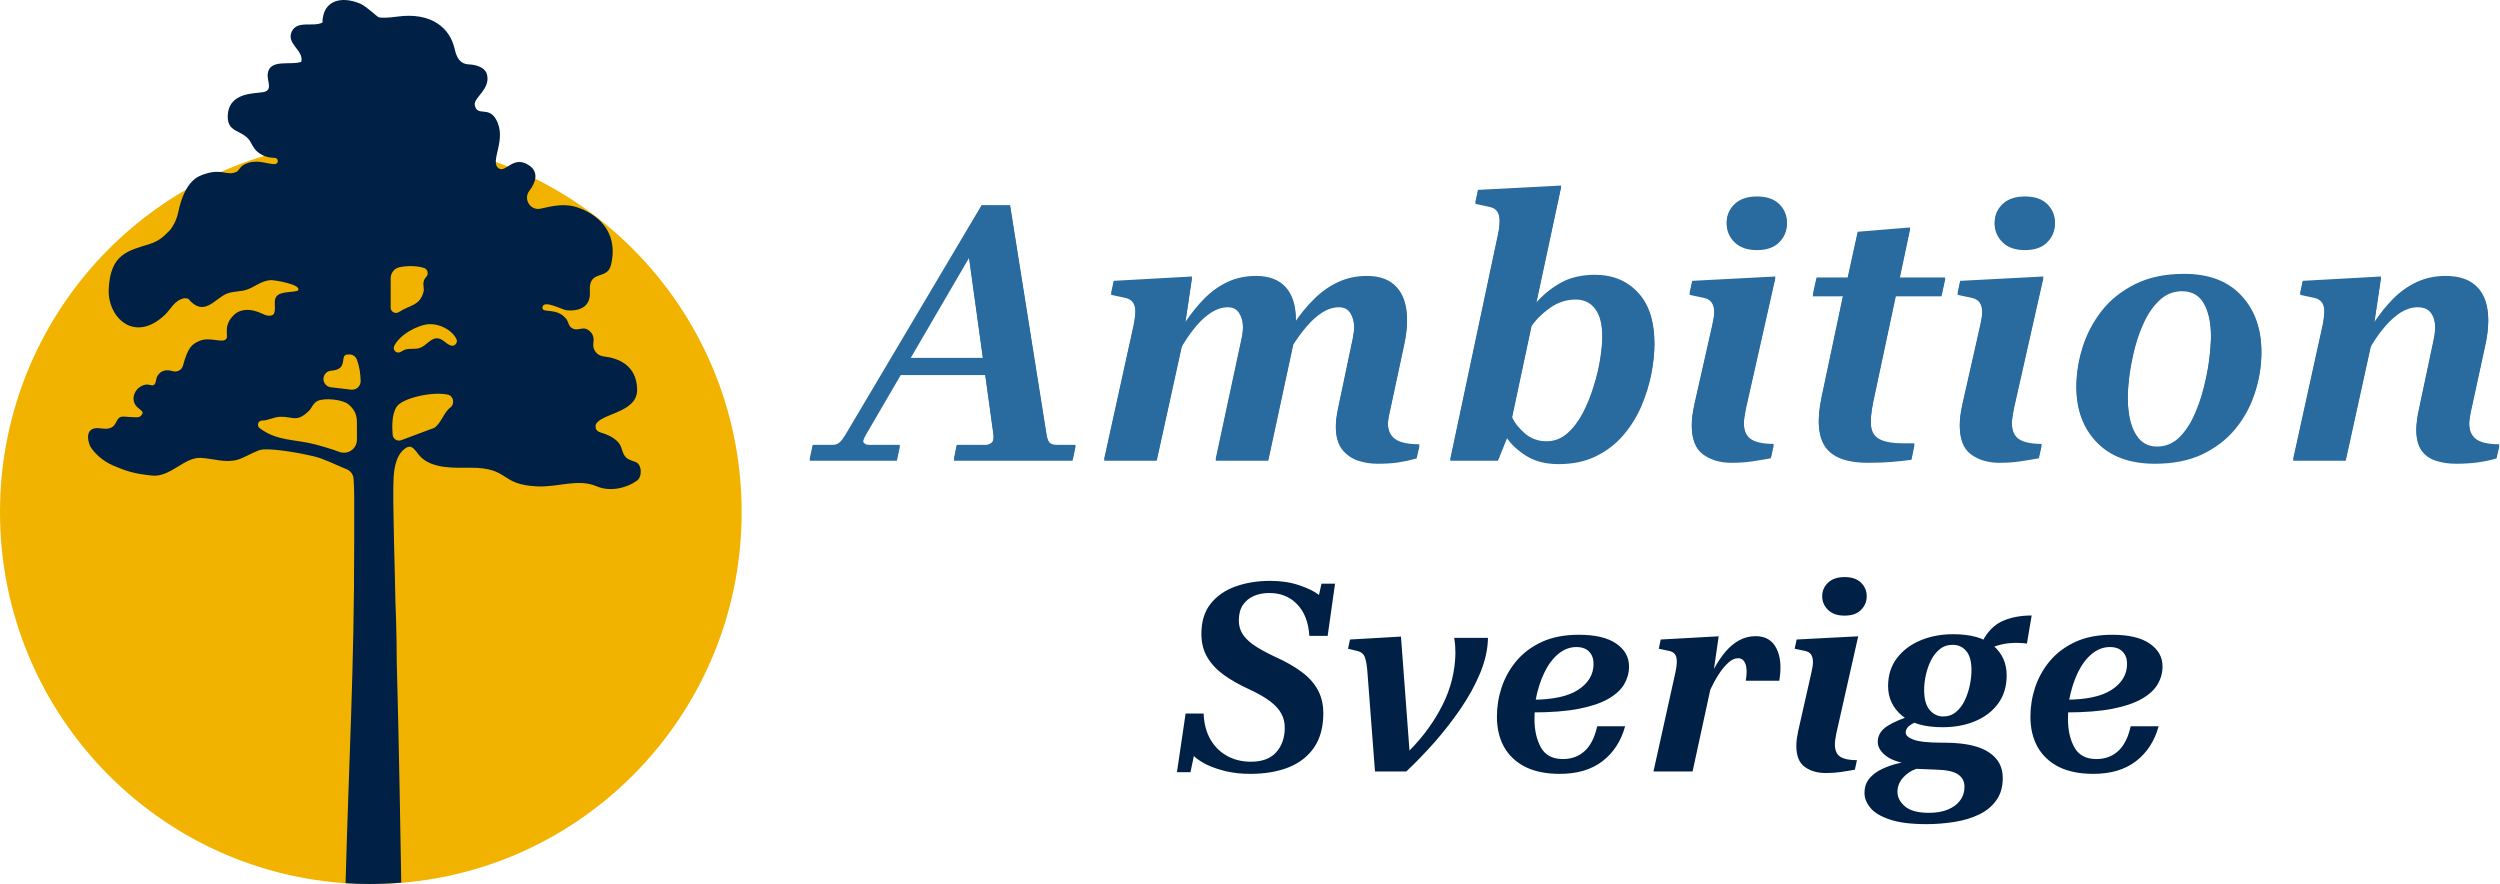
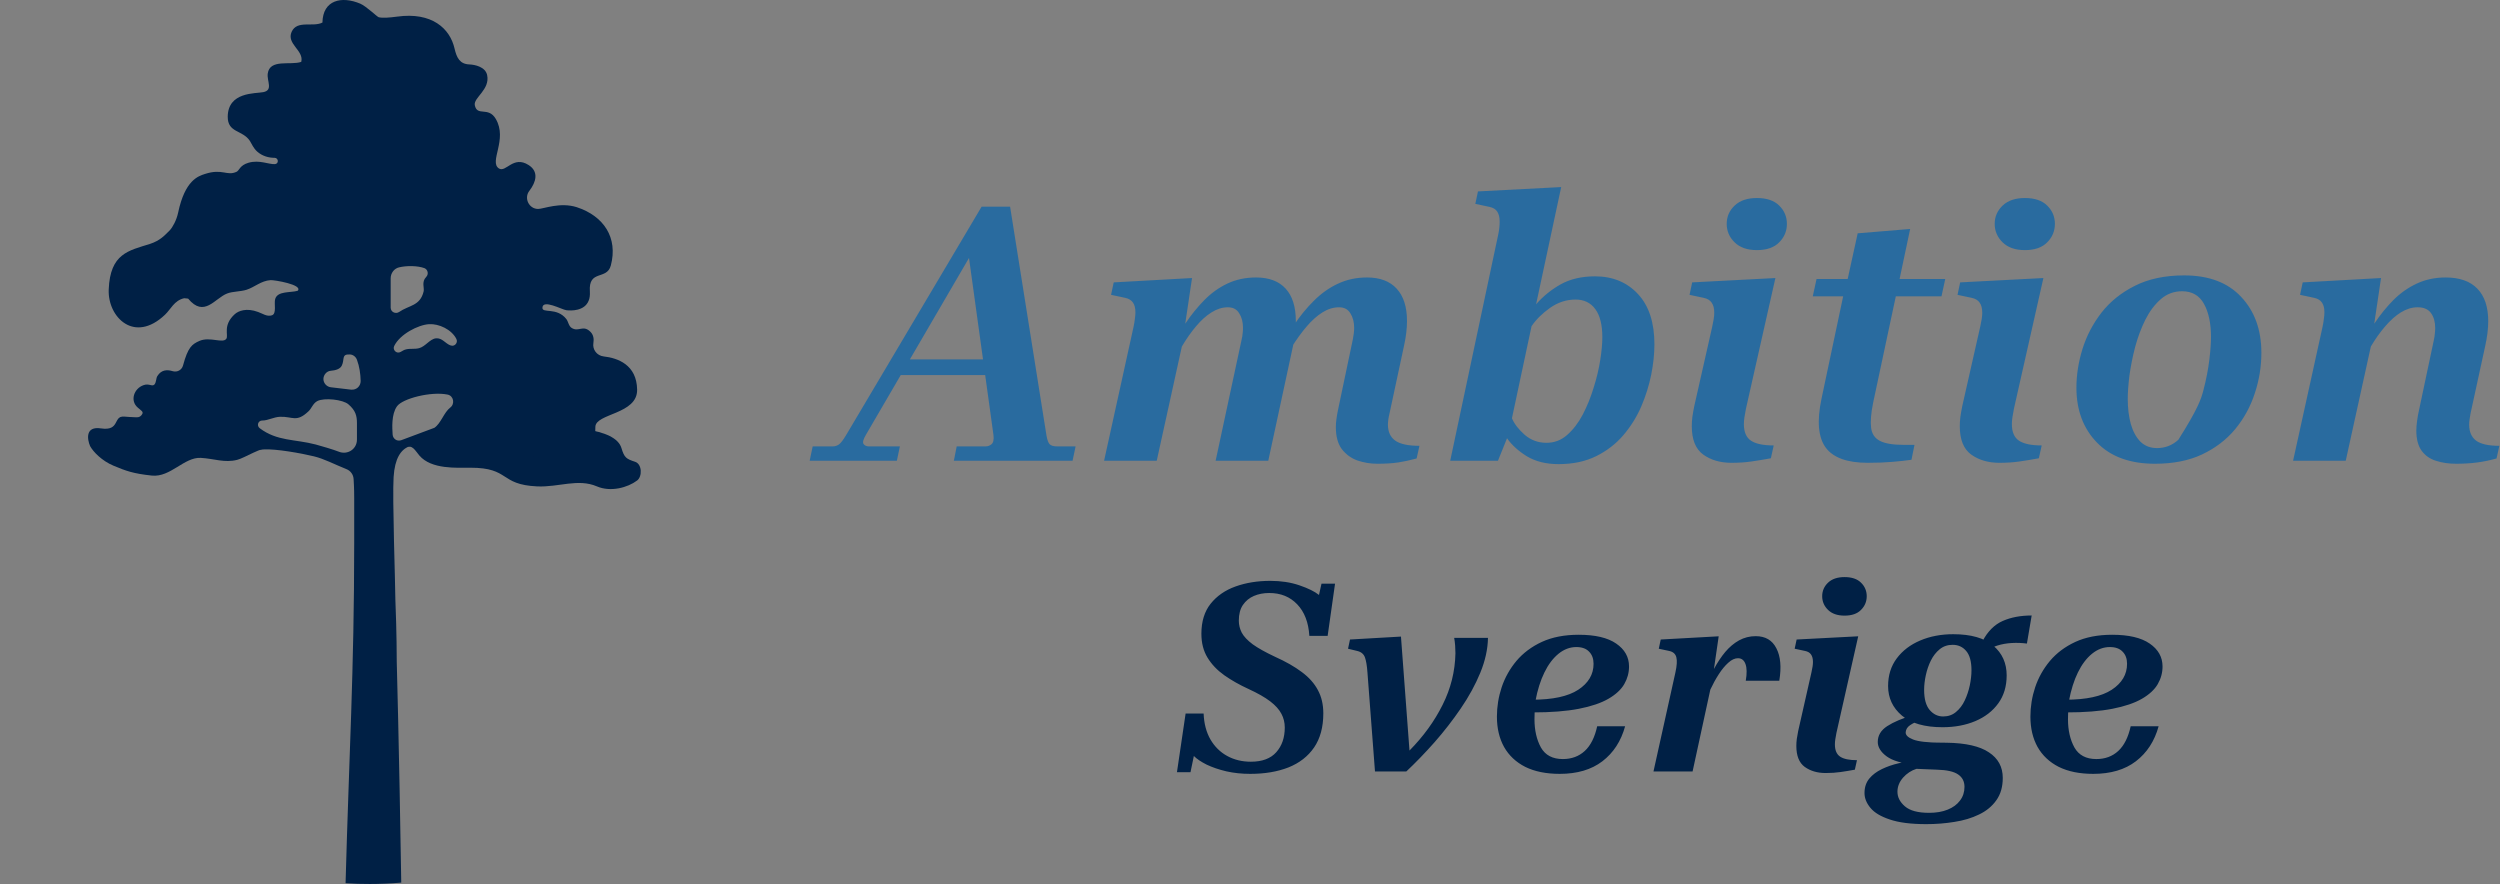
<svg xmlns="http://www.w3.org/2000/svg" width="1617" height="572" viewBox="0 0 1617 572" fill="none">
  <rect x="0" y="0" width="1617" height="572" fill="#808080" stroke="none" />
  <g clip-path="url(#clip0_1775_4849)">
-     <rect width="1617" height="572" fill="white" />
-     <path d="M523.694 298L525.647 288.723H538.709C540.174 288.723 541.517 288.275 542.737 287.38C543.958 286.403 545.423 284.491 547.132 281.643L634.9 133.693H653.333L676.893 281.887C677.381 284.654 678.073 286.485 678.968 287.38C679.944 288.275 681.491 288.723 683.606 288.723H695.691L693.738 298H616.956L618.787 288.723H637.586C638.888 288.723 640.109 288.275 641.248 287.38C642.469 286.403 642.916 284.45 642.591 281.521L626.233 163.112L630.994 159.572L560.193 281.032C558.322 284.125 557.793 286.2 558.606 287.258C559.42 288.234 560.519 288.723 561.902 288.723H582.044L580.091 298H523.694ZM578.016 242.58L579.358 232.448H664.441L663.099 242.58H578.016ZM714.124 298L733.167 211.452C733.574 209.58 733.859 207.871 734.021 206.325C734.266 204.698 734.388 203.273 734.388 202.053C734.388 199.286 733.859 197.17 732.801 195.705C731.743 194.159 730.075 193.142 727.796 192.653L718.641 190.7L720.35 182.644L771.009 179.836L766.614 209.377C770.358 203.762 774.467 198.675 778.943 194.118C783.419 189.561 788.424 185.98 793.958 183.376C799.492 180.772 805.636 179.47 812.391 179.47C820.773 179.47 827.161 181.87 831.556 186.672C835.95 191.473 838.147 198.472 838.147 207.668C838.147 210.028 837.985 212.591 837.659 215.358C837.415 218.044 836.967 220.852 836.316 223.781L820.325 298H786.268L803.113 219.509C803.439 218.207 803.642 216.945 803.724 215.725C803.886 214.504 803.968 213.283 803.968 212.062C803.968 208.319 803.154 205.186 801.526 202.663C799.98 200.059 797.539 198.757 794.202 198.757C790.621 198.757 787.081 199.855 783.582 202.053C780.083 204.25 776.746 207.261 773.572 211.086C770.398 214.829 767.347 219.183 764.417 224.147L748.182 298H714.124ZM890.882 299.953C886.487 299.953 882.215 299.261 878.064 297.878C873.995 296.413 870.618 293.972 867.933 290.554C865.328 287.054 864.026 282.294 864.026 276.271C864.026 274.644 864.148 272.935 864.393 271.145C864.637 269.273 864.962 267.36 865.369 265.407L875.013 219.509C875.257 218.207 875.46 216.945 875.623 215.725C875.786 214.504 875.867 213.283 875.867 212.062C875.867 208.319 875.053 205.186 873.426 202.663C871.88 200.059 869.438 198.757 866.102 198.757C862.439 198.757 858.859 199.855 855.359 202.053C851.86 204.25 848.442 207.302 845.105 211.208C841.85 215.033 838.636 219.468 835.462 224.514L836.805 210.476C840.792 204.453 845.146 199.123 849.866 194.484C854.586 189.764 859.754 186.102 865.369 183.498C871.066 180.812 877.332 179.47 884.168 179.47C892.55 179.47 898.938 181.87 903.333 186.672C907.809 191.473 910.047 198.472 910.047 207.668C910.047 210.028 909.884 212.591 909.559 215.358C909.233 218.044 908.745 220.852 908.094 223.781L898.694 267.604C898.369 268.907 898.125 270.168 897.962 271.389C897.799 272.528 897.718 273.627 897.718 274.685C897.718 279.242 899.264 282.66 902.356 284.938C905.53 287.217 910.779 288.356 918.104 288.356L916.272 296.535C912.122 297.674 908.175 298.529 904.432 299.099C900.688 299.668 896.172 299.953 890.882 299.953ZM1008.07 300.197C1000.09 300.197 993.299 298.529 987.684 295.192C982.15 291.774 977.837 287.868 974.744 283.474L968.885 298H938.001L968.885 152.492C969.292 150.702 969.576 149.034 969.739 147.487C969.902 145.941 969.983 144.558 969.983 143.337C969.983 140.57 969.454 138.413 968.396 136.867C967.42 135.321 965.752 134.304 963.392 133.815L954.236 131.862L955.945 123.806L1009.78 120.998L993.543 196.804C998.1 191.595 1003.43 187.282 1009.53 183.864C1015.72 180.446 1023.08 178.737 1031.63 178.737C1043.1 178.737 1052.38 182.562 1059.46 190.212C1066.54 197.78 1070.08 208.645 1070.08 222.805C1070.08 228.827 1069.39 235.337 1068.01 242.336C1066.62 249.253 1064.47 256.13 1061.54 262.966C1058.61 269.72 1054.74 275.905 1049.94 281.521C1045.14 287.136 1039.28 291.652 1032.36 295.07C1025.44 298.488 1017.35 300.197 1008.07 300.197ZM1000.26 286.403C1005.3 286.403 1009.74 284.735 1013.56 281.398C1017.47 277.98 1020.85 273.586 1023.69 268.215C1026.54 262.762 1028.9 256.944 1030.77 250.759C1032.73 244.574 1034.15 238.592 1035.05 232.814C1035.94 227.036 1036.39 222.154 1036.39 218.166C1036.39 210.109 1034.88 204.047 1031.87 199.978C1028.86 195.827 1024.59 193.752 1019.06 193.752C1013.2 193.752 1007.7 195.542 1002.58 199.123C997.531 202.704 993.543 206.651 990.613 210.964L977.918 270.534C979.464 274.196 982.231 277.777 986.219 281.276C990.206 284.694 994.886 286.403 1000.26 286.403ZM1119.89 299.343C1112.64 299.343 1106.54 297.552 1101.58 293.972C1096.69 290.391 1094.25 284.287 1094.25 275.661C1094.25 273.789 1094.37 271.796 1094.62 269.68C1094.94 267.482 1095.35 265.163 1095.84 262.722L1107.43 211.452C1107.84 209.662 1108.17 207.993 1108.41 206.447C1108.66 204.901 1108.78 203.518 1108.78 202.297C1108.78 199.449 1108.21 197.251 1107.07 195.705C1106.01 194.159 1104.3 193.142 1101.94 192.653L1092.79 190.7L1094.5 182.644L1148.33 179.836L1129.29 264.309C1128.88 266.262 1128.55 268.093 1128.31 269.802C1128.06 271.429 1127.94 272.935 1127.94 274.318C1127.94 279.445 1129.49 283.026 1132.58 285.061C1135.67 287.095 1140.56 288.112 1147.23 288.112L1145.4 296.413C1141 297.227 1136.81 297.919 1132.83 298.488C1128.92 299.058 1124.61 299.343 1119.89 299.343ZM1136.37 161.77C1130.18 161.77 1125.38 160.101 1121.96 156.765C1118.54 153.428 1116.83 149.44 1116.83 144.802C1116.83 140.163 1118.54 136.216 1121.96 132.961C1125.38 129.706 1130.18 128.078 1136.37 128.078C1142.71 128.078 1147.51 129.706 1150.77 132.961C1154.11 136.216 1155.77 140.163 1155.77 144.802C1155.77 149.44 1154.11 153.428 1150.77 156.765C1147.51 160.101 1142.71 161.77 1136.37 161.77ZM1208.02 299.343C1194.84 299.343 1185.8 296.088 1180.92 289.577C1176.04 282.985 1175.1 272.487 1178.11 258.083L1192.15 191.677H1172.5L1174.94 180.446H1195.08L1201.55 150.905L1235.49 148.098L1228.65 180.446H1258.19L1255.75 191.677H1226.21L1211.56 260.402C1210.18 267.157 1209.73 272.569 1210.22 276.638C1210.71 280.625 1212.62 283.474 1215.96 285.183C1219.29 286.892 1224.5 287.746 1231.58 287.746H1238.29L1236.34 297.39C1232.84 297.878 1228.73 298.326 1224.01 298.732C1219.37 299.139 1214.04 299.343 1208.02 299.343ZM1293.23 299.343C1285.98 299.343 1279.88 297.552 1274.92 293.972C1270.03 290.391 1267.59 284.287 1267.59 275.661C1267.59 273.789 1267.71 271.796 1267.96 269.68C1268.28 267.482 1268.69 265.163 1269.18 262.722L1280.77 211.452C1281.18 209.662 1281.51 207.993 1281.75 206.447C1282 204.901 1282.12 203.518 1282.12 202.297C1282.12 199.449 1281.55 197.251 1280.41 195.705C1279.35 194.159 1277.64 193.142 1275.28 192.653L1266.13 190.7L1267.83 182.644L1321.67 179.836L1302.62 264.309C1302.22 266.262 1301.89 268.093 1301.65 269.802C1301.4 271.429 1301.28 272.935 1301.28 274.318C1301.28 279.445 1302.83 283.026 1305.92 285.061C1309.01 287.095 1313.9 288.112 1320.57 288.112L1318.74 296.413C1314.34 297.227 1310.15 297.919 1306.17 298.488C1302.26 299.058 1297.95 299.343 1293.23 299.343ZM1309.71 161.77C1303.52 161.77 1298.72 160.101 1295.3 156.765C1291.88 153.428 1290.17 149.44 1290.17 144.802C1290.17 140.163 1291.88 136.216 1295.3 132.961C1298.72 129.706 1303.52 128.078 1309.71 128.078C1316.05 128.078 1320.85 129.706 1324.11 132.961C1327.45 136.216 1329.11 140.163 1329.11 144.802C1329.11 149.44 1327.45 153.428 1324.11 156.765C1320.85 160.101 1316.05 161.77 1309.71 161.77ZM1393.81 299.953C1377.7 299.953 1365.21 295.396 1356.34 286.281C1347.47 277.167 1343.03 265.326 1343.03 250.759C1343.03 242.539 1344.33 234.198 1346.94 225.734C1349.62 217.189 1353.73 209.336 1359.27 202.175C1364.88 195.013 1372.08 189.235 1380.87 184.841C1389.74 180.365 1400.36 178.127 1412.73 178.127C1428.68 178.127 1440.97 182.766 1449.6 192.043C1458.31 201.32 1462.66 213.365 1462.66 228.176C1462.66 237.128 1461.24 245.876 1458.39 254.421C1455.62 262.966 1451.39 270.697 1445.69 277.614C1439.99 284.45 1432.83 289.903 1424.21 293.972C1415.66 297.959 1405.53 299.953 1393.81 299.953ZM1395.15 289.821C1400.44 289.821 1405.04 288.031 1408.95 284.45C1412.85 280.788 1416.15 276.068 1418.84 270.29C1421.52 264.512 1423.68 258.368 1425.31 251.857C1427.01 245.266 1428.24 238.959 1428.97 232.937C1429.7 226.914 1430.07 221.91 1430.07 217.922C1430.07 209.133 1428.56 202.012 1425.55 196.56C1422.54 191.107 1417.82 188.381 1411.39 188.381C1406.1 188.381 1401.5 190.09 1397.6 193.508C1393.69 196.926 1390.35 201.361 1387.59 206.813C1384.9 212.266 1382.7 218.166 1380.99 224.514C1379.37 230.78 1378.15 236.883 1377.33 242.824C1376.6 248.765 1376.23 253.811 1376.23 257.961C1376.23 263.983 1376.88 269.395 1378.19 274.196C1379.57 278.998 1381.65 282.823 1384.41 285.671C1387.26 288.438 1390.84 289.821 1395.15 289.821ZM1588.64 299.953C1583.75 299.953 1579.36 299.302 1575.45 298C1571.63 296.779 1568.58 294.623 1566.3 291.53C1564.02 288.356 1562.88 284.003 1562.88 278.469C1562.88 276.678 1563.04 274.603 1563.37 272.243C1563.69 269.802 1564.1 267.523 1564.59 265.407L1574.23 219.875C1574.56 218.41 1574.76 217.067 1574.84 215.847C1575 214.545 1575.09 213.324 1575.09 212.185C1575.09 208.278 1574.19 205.064 1572.4 202.541C1570.61 200.018 1567.72 198.757 1563.73 198.757C1560.07 198.757 1556.45 199.855 1552.87 202.053C1549.37 204.25 1545.99 207.261 1542.74 211.086C1539.48 214.829 1536.39 219.183 1533.46 224.147L1517.22 298H1483.17L1502.21 211.452C1502.62 209.58 1502.9 207.871 1503.06 206.325C1503.31 204.698 1503.43 203.273 1503.43 202.053C1503.43 199.286 1502.9 197.17 1501.84 195.705C1500.79 194.159 1499.12 193.142 1496.84 192.653L1487.68 190.7L1489.39 182.644L1540.05 179.836L1535.66 209.377C1539.4 203.762 1543.51 198.675 1547.99 194.118C1552.54 189.561 1557.63 185.98 1563.25 183.376C1568.86 180.772 1575.05 179.47 1581.8 179.47C1590.83 179.47 1597.67 181.87 1602.31 186.672C1607.03 191.473 1609.39 198.513 1609.39 207.79C1609.39 210.069 1609.22 212.591 1608.9 215.358C1608.57 218.044 1608.09 220.852 1607.43 223.781L1597.91 267.604C1597.67 268.907 1597.47 270.168 1597.3 271.389C1597.14 272.528 1597.06 273.627 1597.06 274.685C1597.06 279.242 1598.52 282.66 1601.45 284.938C1604.46 287.217 1609.51 288.356 1616.59 288.356L1614.76 296.535C1610.77 297.674 1606.66 298.529 1602.43 299.099C1598.2 299.668 1593.6 299.953 1588.64 299.953Z" fill="#296B9F" />
-     <path d="M523.694 297L525.647 287.723H538.709C540.174 287.723 541.517 287.275 542.737 286.38C543.958 285.403 545.423 283.491 547.132 280.643L634.9 132.693H653.333L676.893 280.887C677.381 283.654 678.073 285.485 678.968 286.38C679.944 287.275 681.491 287.723 683.606 287.723H695.691L693.738 297H616.956L618.787 287.723H637.586C638.888 287.723 640.109 287.275 641.248 286.38C642.469 285.403 642.916 283.45 642.591 280.521L626.233 162.112L630.994 158.572L560.193 280.032C558.322 283.125 557.793 285.2 558.606 286.258C559.42 287.234 560.519 287.723 561.902 287.723H582.044L580.091 297H523.694ZM578.016 241.58L579.358 231.448H664.441L663.099 241.58H578.016ZM714.124 297L733.167 210.452C733.574 208.58 733.859 206.871 734.021 205.325C734.266 203.698 734.388 202.273 734.388 201.053C734.388 198.286 733.859 196.17 732.801 194.705C731.743 193.159 730.075 192.142 727.796 191.653L718.641 189.7L720.35 181.644L771.009 178.836L766.614 208.377C770.358 202.762 774.467 197.675 778.943 193.118C783.419 188.561 788.424 184.98 793.958 182.376C799.492 179.772 805.636 178.47 812.391 178.47C820.773 178.47 827.161 180.87 831.556 185.672C835.95 190.473 838.147 197.472 838.147 206.668C838.147 209.028 837.985 211.591 837.659 214.358C837.415 217.044 836.967 219.852 836.316 222.781L820.325 297H786.268L803.113 218.509C803.439 217.207 803.642 215.945 803.724 214.725C803.886 213.504 803.968 212.283 803.968 211.062C803.968 207.319 803.154 204.186 801.526 201.663C799.98 199.059 797.539 197.757 794.202 197.757C790.621 197.757 787.081 198.855 783.582 201.053C780.083 203.25 776.746 206.261 773.572 210.086C770.398 213.829 767.347 218.183 764.417 223.147L748.182 297H714.124ZM890.882 298.953C886.487 298.953 882.215 298.261 878.064 296.878C873.995 295.413 870.618 292.972 867.933 289.554C865.328 286.054 864.026 281.294 864.026 275.271C864.026 273.644 864.148 271.935 864.393 270.145C864.637 268.273 864.962 266.36 865.369 264.407L875.013 218.509C875.257 217.207 875.46 215.945 875.623 214.725C875.786 213.504 875.867 212.283 875.867 211.062C875.867 207.319 875.053 204.186 873.426 201.663C871.88 199.059 869.438 197.757 866.102 197.757C862.439 197.757 858.859 198.855 855.359 201.053C851.86 203.25 848.442 206.302 845.105 210.208C841.85 214.033 838.636 218.468 835.462 223.514L836.805 209.476C840.792 203.453 845.146 198.123 849.866 193.484C854.586 188.764 859.754 185.102 865.369 182.498C871.066 179.812 877.332 178.47 884.168 178.47C892.55 178.47 898.938 180.87 903.333 185.672C907.809 190.473 910.047 197.472 910.047 206.668C910.047 209.028 909.884 211.591 909.559 214.358C909.233 217.044 908.745 219.852 908.094 222.781L898.694 266.604C898.369 267.907 898.125 269.168 897.962 270.389C897.799 271.528 897.718 272.627 897.718 273.685C897.718 278.242 899.264 281.66 902.356 283.938C905.53 286.217 910.779 287.356 918.104 287.356L916.272 295.535C912.122 296.674 908.175 297.529 904.432 298.099C900.688 298.668 896.172 298.953 890.882 298.953ZM1008.07 299.197C1000.09 299.197 993.299 297.529 987.684 294.192C982.15 290.774 977.837 286.868 974.744 282.474L968.885 297H938.001L968.885 151.492C969.292 149.702 969.576 148.034 969.739 146.487C969.902 144.941 969.983 143.558 969.983 142.337C969.983 139.57 969.454 137.413 968.396 135.867C967.42 134.321 965.752 133.304 963.392 132.815L954.236 130.862L955.945 122.806L1009.78 119.998L993.543 195.804C998.1 190.595 1003.43 186.282 1009.53 182.864C1015.72 179.446 1023.08 177.737 1031.63 177.737C1043.1 177.737 1052.38 181.562 1059.46 189.212C1066.54 196.78 1070.08 207.645 1070.08 221.805C1070.08 227.827 1069.39 234.337 1068.01 241.336C1066.62 248.253 1064.47 255.13 1061.54 261.966C1058.61 268.72 1054.74 274.905 1049.94 280.521C1045.14 286.136 1039.28 290.652 1032.36 294.07C1025.44 297.488 1017.35 299.197 1008.07 299.197ZM1000.26 285.403C1005.3 285.403 1009.74 283.735 1013.56 280.398C1017.47 276.98 1020.85 272.586 1023.69 267.215C1026.54 261.762 1028.9 255.944 1030.77 249.759C1032.73 243.574 1034.15 237.592 1035.05 231.814C1035.94 226.036 1036.39 221.154 1036.39 217.166C1036.39 209.109 1034.88 203.047 1031.87 198.978C1028.86 194.827 1024.59 192.752 1019.06 192.752C1013.2 192.752 1007.7 194.542 1002.58 198.123C997.531 201.704 993.543 205.651 990.613 209.964L977.918 269.534C979.464 273.196 982.231 276.777 986.219 280.276C990.206 283.694 994.886 285.403 1000.26 285.403ZM1119.89 298.343C1112.64 298.343 1106.54 296.552 1101.58 292.972C1096.69 289.391 1094.25 283.287 1094.25 274.661C1094.25 272.789 1094.37 270.796 1094.62 268.68C1094.94 266.482 1095.35 264.163 1095.84 261.722L1107.43 210.452C1107.84 208.662 1108.17 206.993 1108.41 205.447C1108.66 203.901 1108.78 202.518 1108.78 201.297C1108.78 198.449 1108.21 196.251 1107.07 194.705C1106.01 193.159 1104.3 192.142 1101.94 191.653L1092.79 189.7L1094.5 181.644L1148.33 178.836L1129.29 263.309C1128.88 265.262 1128.55 267.093 1128.31 268.802C1128.06 270.429 1127.94 271.935 1127.94 273.318C1127.94 278.445 1129.49 282.026 1132.58 284.061C1135.67 286.095 1140.56 287.112 1147.23 287.112L1145.4 295.413C1141 296.227 1136.81 296.919 1132.83 297.488C1128.92 298.058 1124.61 298.343 1119.89 298.343ZM1136.37 160.77C1130.18 160.77 1125.38 159.101 1121.96 155.765C1118.54 152.428 1116.83 148.44 1116.83 143.802C1116.83 139.163 1118.54 135.216 1121.96 131.961C1125.38 128.706 1130.18 127.078 1136.37 127.078C1142.71 127.078 1147.51 128.706 1150.77 131.961C1154.11 135.216 1155.77 139.163 1155.77 143.802C1155.77 148.44 1154.11 152.428 1150.77 155.765C1147.51 159.101 1142.71 160.77 1136.37 160.77ZM1208.02 298.343C1194.84 298.343 1185.8 295.088 1180.92 288.577C1176.04 281.985 1175.1 271.487 1178.11 257.083L1192.15 190.677H1172.5L1174.94 179.446H1195.08L1201.55 149.905L1235.49 147.098L1228.65 179.446H1258.19L1255.75 190.677H1226.21L1211.56 259.402C1210.18 266.157 1209.73 271.569 1210.22 275.638C1210.71 279.625 1212.62 282.474 1215.96 284.183C1219.29 285.892 1224.5 286.746 1231.58 286.746H1238.29L1236.34 296.39C1232.84 296.878 1228.73 297.326 1224.01 297.732C1219.37 298.139 1214.04 298.343 1208.02 298.343ZM1293.23 298.343C1285.98 298.343 1279.88 296.552 1274.92 292.972C1270.03 289.391 1267.59 283.287 1267.59 274.661C1267.59 272.789 1267.71 270.796 1267.96 268.68C1268.28 266.482 1268.69 264.163 1269.18 261.722L1280.77 210.452C1281.18 208.662 1281.51 206.993 1281.75 205.447C1282 203.901 1282.12 202.518 1282.12 201.297C1282.12 198.449 1281.55 196.251 1280.41 194.705C1279.35 193.159 1277.64 192.142 1275.28 191.653L1266.13 189.7L1267.83 181.644L1321.67 178.836L1302.62 263.309C1302.22 265.262 1301.89 267.093 1301.65 268.802C1301.4 270.429 1301.28 271.935 1301.28 273.318C1301.28 278.445 1302.83 282.026 1305.92 284.061C1309.01 286.095 1313.9 287.112 1320.57 287.112L1318.74 295.413C1314.34 296.227 1310.15 296.919 1306.17 297.488C1302.26 298.058 1297.95 298.343 1293.23 298.343ZM1309.71 160.77C1303.52 160.77 1298.72 159.101 1295.3 155.765C1291.88 152.428 1290.17 148.44 1290.17 143.802C1290.17 139.163 1291.88 135.216 1295.3 131.961C1298.72 128.706 1303.52 127.078 1309.71 127.078C1316.05 127.078 1320.85 128.706 1324.11 131.961C1327.45 135.216 1329.11 139.163 1329.11 143.802C1329.11 148.44 1327.45 152.428 1324.11 155.765C1320.85 159.101 1316.05 160.77 1309.71 160.77ZM1393.81 298.953C1377.7 298.953 1365.21 294.396 1356.34 285.281C1347.47 276.167 1343.03 264.326 1343.03 249.759C1343.03 241.539 1344.33 233.198 1346.94 224.734C1349.62 216.189 1353.73 208.336 1359.27 201.175C1364.88 194.013 1372.08 188.235 1380.87 183.841C1389.74 179.365 1400.36 177.127 1412.73 177.127C1428.68 177.127 1440.97 181.766 1449.6 191.043C1458.31 200.32 1462.66 212.365 1462.66 227.176C1462.66 236.128 1461.24 244.876 1458.39 253.421C1455.62 261.966 1451.39 269.697 1445.69 276.614C1439.99 283.45 1432.83 288.903 1424.21 292.972C1415.66 296.959 1405.53 298.953 1393.81 298.953ZM1395.15 288.821C1400.44 288.821 1405.04 287.031 1408.95 283.45C1412.85 279.788 1416.15 275.068 1418.84 269.29C1421.52 263.512 1423.68 257.368 1425.31 250.857C1427.01 244.266 1428.24 237.959 1428.97 231.937C1429.7 225.914 1430.07 220.91 1430.07 216.922C1430.07 208.133 1428.56 201.012 1425.55 195.56C1422.54 190.107 1417.82 187.381 1411.39 187.381C1406.1 187.381 1401.5 189.09 1397.6 192.508C1393.69 195.926 1390.35 200.361 1387.59 205.813C1384.9 211.266 1382.7 217.166 1380.99 223.514C1379.37 229.78 1378.15 235.883 1377.33 241.824C1376.6 247.765 1376.23 252.811 1376.23 256.961C1376.23 262.983 1376.88 268.395 1378.19 273.196C1379.57 277.998 1381.65 281.823 1384.41 284.671C1387.26 287.438 1390.84 288.821 1395.15 288.821ZM1588.64 298.953C1583.75 298.953 1579.36 298.302 1575.45 297C1571.63 295.779 1568.58 293.623 1566.3 290.53C1564.02 287.356 1562.88 283.003 1562.88 277.469C1562.88 275.678 1563.04 273.603 1563.37 271.243C1563.69 268.802 1564.1 266.523 1564.59 264.407L1574.23 218.875C1574.56 217.41 1574.76 216.067 1574.84 214.847C1575 213.545 1575.09 212.324 1575.09 211.185C1575.09 207.278 1574.19 204.064 1572.4 201.541C1570.61 199.018 1567.72 197.757 1563.73 197.757C1560.07 197.757 1556.45 198.855 1552.87 201.053C1549.37 203.25 1545.99 206.261 1542.74 210.086C1539.48 213.829 1536.39 218.183 1533.46 223.147L1517.22 297H1483.17L1502.21 210.452C1502.62 208.58 1502.9 206.871 1503.06 205.325C1503.31 203.698 1503.43 202.273 1503.43 201.053C1503.43 198.286 1502.9 196.17 1501.84 194.705C1500.79 193.159 1499.12 192.142 1496.84 191.653L1487.68 189.7L1489.39 181.644L1540.05 178.836L1535.66 208.377C1539.4 202.762 1543.51 197.675 1547.99 193.118C1552.54 188.561 1557.63 184.98 1563.25 182.376C1568.86 179.772 1575.05 178.47 1581.8 178.47C1590.83 178.47 1597.67 180.87 1602.31 185.672C1607.03 190.473 1609.39 197.513 1609.39 206.79C1609.39 209.069 1609.22 211.591 1608.9 214.358C1608.57 217.044 1608.09 219.852 1607.43 222.781L1597.91 266.604C1597.67 267.907 1597.47 269.168 1597.3 270.389C1597.14 271.528 1597.06 272.627 1597.06 273.685C1597.06 278.242 1598.52 281.66 1601.45 283.938C1604.46 286.217 1609.51 287.356 1616.59 287.356L1614.76 295.535C1610.77 296.674 1606.66 297.529 1602.43 298.099C1598.2 298.668 1593.6 298.953 1588.64 298.953Z" fill="#296B9F" />
-     <path d="M239.852 571.809C372.342 571.809 479.705 464.14 479.705 331.271C479.705 198.402 372.342 90.733 239.852 90.733C107.362 90.733 0 198.402 0 331.271C0 464.14 107.362 571.809 239.852 571.809Z" fill="#F2B300" />
+     <path d="M523.694 298L525.647 288.723H538.709C540.174 288.723 541.517 288.275 542.737 287.38C543.958 286.403 545.423 284.491 547.132 281.643L634.9 133.693H653.333L676.893 281.887C677.381 284.654 678.073 286.485 678.968 287.38C679.944 288.275 681.491 288.723 683.606 288.723H695.691L693.738 298H616.956L618.787 288.723H637.586C638.888 288.723 640.109 288.275 641.248 287.38C642.469 286.403 642.916 284.45 642.591 281.521L626.233 163.112L630.994 159.572L560.193 281.032C558.322 284.125 557.793 286.2 558.606 287.258C559.42 288.234 560.519 288.723 561.902 288.723H582.044L580.091 298H523.694ZM578.016 242.58L579.358 232.448H664.441L663.099 242.58H578.016ZM714.124 298L733.167 211.452C733.574 209.58 733.859 207.871 734.021 206.325C734.266 204.698 734.388 203.273 734.388 202.053C734.388 199.286 733.859 197.17 732.801 195.705C731.743 194.159 730.075 193.142 727.796 192.653L718.641 190.7L720.35 182.644L771.009 179.836L766.614 209.377C770.358 203.762 774.467 198.675 778.943 194.118C783.419 189.561 788.424 185.98 793.958 183.376C799.492 180.772 805.636 179.47 812.391 179.47C820.773 179.47 827.161 181.87 831.556 186.672C835.95 191.473 838.147 198.472 838.147 207.668C838.147 210.028 837.985 212.591 837.659 215.358C837.415 218.044 836.967 220.852 836.316 223.781L820.325 298H786.268L803.113 219.509C803.439 218.207 803.642 216.945 803.724 215.725C803.886 214.504 803.968 213.283 803.968 212.062C803.968 208.319 803.154 205.186 801.526 202.663C799.98 200.059 797.539 198.757 794.202 198.757C790.621 198.757 787.081 199.855 783.582 202.053C780.083 204.25 776.746 207.261 773.572 211.086C770.398 214.829 767.347 219.183 764.417 224.147L748.182 298H714.124ZM890.882 299.953C886.487 299.953 882.215 299.261 878.064 297.878C873.995 296.413 870.618 293.972 867.933 290.554C865.328 287.054 864.026 282.294 864.026 276.271C864.026 274.644 864.148 272.935 864.393 271.145C864.637 269.273 864.962 267.36 865.369 265.407L875.013 219.509C875.257 218.207 875.46 216.945 875.623 215.725C875.786 214.504 875.867 213.283 875.867 212.062C875.867 208.319 875.053 205.186 873.426 202.663C871.88 200.059 869.438 198.757 866.102 198.757C862.439 198.757 858.859 199.855 855.359 202.053C851.86 204.25 848.442 207.302 845.105 211.208C841.85 215.033 838.636 219.468 835.462 224.514L836.805 210.476C840.792 204.453 845.146 199.123 849.866 194.484C854.586 189.764 859.754 186.102 865.369 183.498C871.066 180.812 877.332 179.47 884.168 179.47C892.55 179.47 898.938 181.87 903.333 186.672C907.809 191.473 910.047 198.472 910.047 207.668C910.047 210.028 909.884 212.591 909.559 215.358C909.233 218.044 908.745 220.852 908.094 223.781L898.694 267.604C898.369 268.907 898.125 270.168 897.962 271.389C897.799 272.528 897.718 273.627 897.718 274.685C897.718 279.242 899.264 282.66 902.356 284.938C905.53 287.217 910.779 288.356 918.104 288.356L916.272 296.535C912.122 297.674 908.175 298.529 904.432 299.099C900.688 299.668 896.172 299.953 890.882 299.953ZM1008.07 300.197C1000.09 300.197 993.299 298.529 987.684 295.192C982.15 291.774 977.837 287.868 974.744 283.474L968.885 298H938.001L968.885 152.492C969.292 150.702 969.576 149.034 969.739 147.487C969.902 145.941 969.983 144.558 969.983 143.337C969.983 140.57 969.454 138.413 968.396 136.867C967.42 135.321 965.752 134.304 963.392 133.815L954.236 131.862L955.945 123.806L1009.78 120.998L993.543 196.804C998.1 191.595 1003.43 187.282 1009.53 183.864C1015.72 180.446 1023.08 178.737 1031.63 178.737C1043.1 178.737 1052.38 182.562 1059.46 190.212C1066.54 197.78 1070.08 208.645 1070.08 222.805C1070.08 228.827 1069.39 235.337 1068.01 242.336C1066.62 249.253 1064.47 256.13 1061.54 262.966C1058.61 269.72 1054.74 275.905 1049.94 281.521C1045.14 287.136 1039.28 291.652 1032.36 295.07C1025.44 298.488 1017.35 300.197 1008.07 300.197ZM1000.26 286.403C1005.3 286.403 1009.74 284.735 1013.56 281.398C1017.47 277.98 1020.85 273.586 1023.69 268.215C1026.54 262.762 1028.9 256.944 1030.77 250.759C1032.73 244.574 1034.15 238.592 1035.05 232.814C1035.94 227.036 1036.39 222.154 1036.39 218.166C1036.39 210.109 1034.88 204.047 1031.87 199.978C1028.86 195.827 1024.59 193.752 1019.06 193.752C1013.2 193.752 1007.7 195.542 1002.58 199.123C997.531 202.704 993.543 206.651 990.613 210.964L977.918 270.534C979.464 274.196 982.231 277.777 986.219 281.276C990.206 284.694 994.886 286.403 1000.26 286.403ZM1119.89 299.343C1112.64 299.343 1106.54 297.552 1101.58 293.972C1096.69 290.391 1094.25 284.287 1094.25 275.661C1094.25 273.789 1094.37 271.796 1094.62 269.68C1094.94 267.482 1095.35 265.163 1095.84 262.722L1107.43 211.452C1107.84 209.662 1108.17 207.993 1108.41 206.447C1108.66 204.901 1108.78 203.518 1108.78 202.297C1108.78 199.449 1108.21 197.251 1107.07 195.705C1106.01 194.159 1104.3 193.142 1101.94 192.653L1092.79 190.7L1094.5 182.644L1148.33 179.836L1129.29 264.309C1128.88 266.262 1128.55 268.093 1128.31 269.802C1128.06 271.429 1127.94 272.935 1127.94 274.318C1127.94 279.445 1129.49 283.026 1132.58 285.061C1135.67 287.095 1140.56 288.112 1147.23 288.112L1145.4 296.413C1141 297.227 1136.81 297.919 1132.83 298.488C1128.92 299.058 1124.61 299.343 1119.89 299.343ZM1136.37 161.77C1130.18 161.77 1125.38 160.101 1121.96 156.765C1118.54 153.428 1116.83 149.44 1116.83 144.802C1116.83 140.163 1118.54 136.216 1121.96 132.961C1125.38 129.706 1130.18 128.078 1136.37 128.078C1142.71 128.078 1147.51 129.706 1150.77 132.961C1154.11 136.216 1155.77 140.163 1155.77 144.802C1155.77 149.44 1154.11 153.428 1150.77 156.765C1147.51 160.101 1142.71 161.77 1136.37 161.77ZM1208.02 299.343C1194.84 299.343 1185.8 296.088 1180.92 289.577C1176.04 282.985 1175.1 272.487 1178.11 258.083L1192.15 191.677H1172.5L1174.94 180.446H1195.08L1201.55 150.905L1235.49 148.098L1228.65 180.446H1258.19L1255.75 191.677H1226.21L1211.56 260.402C1210.18 267.157 1209.73 272.569 1210.22 276.638C1210.71 280.625 1212.62 283.474 1215.96 285.183C1219.29 286.892 1224.5 287.746 1231.58 287.746H1238.29L1236.34 297.39C1232.84 297.878 1228.73 298.326 1224.01 298.732C1219.37 299.139 1214.04 299.343 1208.02 299.343ZM1293.23 299.343C1285.98 299.343 1279.88 297.552 1274.92 293.972C1270.03 290.391 1267.59 284.287 1267.59 275.661C1267.59 273.789 1267.71 271.796 1267.96 269.68C1268.28 267.482 1268.69 265.163 1269.18 262.722L1280.77 211.452C1281.18 209.662 1281.51 207.993 1281.75 206.447C1282 204.901 1282.12 203.518 1282.12 202.297C1282.12 199.449 1281.55 197.251 1280.41 195.705C1279.35 194.159 1277.64 193.142 1275.28 192.653L1266.13 190.7L1267.83 182.644L1321.67 179.836L1302.62 264.309C1302.22 266.262 1301.89 268.093 1301.65 269.802C1301.4 271.429 1301.28 272.935 1301.28 274.318C1301.28 279.445 1302.83 283.026 1305.92 285.061C1309.01 287.095 1313.9 288.112 1320.57 288.112L1318.74 296.413C1314.34 297.227 1310.15 297.919 1306.17 298.488C1302.26 299.058 1297.95 299.343 1293.23 299.343ZM1309.71 161.77C1303.52 161.77 1298.72 160.101 1295.3 156.765C1291.88 153.428 1290.17 149.44 1290.17 144.802C1290.17 140.163 1291.88 136.216 1295.3 132.961C1298.72 129.706 1303.52 128.078 1309.71 128.078C1316.05 128.078 1320.85 129.706 1324.11 132.961C1327.45 136.216 1329.11 140.163 1329.11 144.802C1329.11 149.44 1327.45 153.428 1324.11 156.765C1320.85 160.101 1316.05 161.77 1309.71 161.77ZM1393.81 299.953C1377.7 299.953 1365.21 295.396 1356.34 286.281C1347.47 277.167 1343.03 265.326 1343.03 250.759C1343.03 242.539 1344.33 234.198 1346.94 225.734C1349.62 217.189 1353.73 209.336 1359.27 202.175C1364.88 195.013 1372.08 189.235 1380.87 184.841C1389.74 180.365 1400.36 178.127 1412.73 178.127C1428.68 178.127 1440.97 182.766 1449.6 192.043C1458.31 201.32 1462.66 213.365 1462.66 228.176C1462.66 237.128 1461.24 245.876 1458.39 254.421C1455.62 262.966 1451.39 270.697 1445.69 277.614C1439.99 284.45 1432.83 289.903 1424.21 293.972C1415.66 297.959 1405.53 299.953 1393.81 299.953ZM1395.15 289.821C1400.44 289.821 1405.04 288.031 1408.95 284.45C1421.52 264.512 1423.68 258.368 1425.31 251.857C1427.01 245.266 1428.24 238.959 1428.97 232.937C1429.7 226.914 1430.07 221.91 1430.07 217.922C1430.07 209.133 1428.56 202.012 1425.55 196.56C1422.54 191.107 1417.82 188.381 1411.39 188.381C1406.1 188.381 1401.5 190.09 1397.6 193.508C1393.69 196.926 1390.35 201.361 1387.59 206.813C1384.9 212.266 1382.7 218.166 1380.99 224.514C1379.37 230.78 1378.15 236.883 1377.33 242.824C1376.6 248.765 1376.23 253.811 1376.23 257.961C1376.23 263.983 1376.88 269.395 1378.19 274.196C1379.57 278.998 1381.65 282.823 1384.41 285.671C1387.26 288.438 1390.84 289.821 1395.15 289.821ZM1588.64 299.953C1583.75 299.953 1579.36 299.302 1575.45 298C1571.63 296.779 1568.58 294.623 1566.3 291.53C1564.02 288.356 1562.88 284.003 1562.88 278.469C1562.88 276.678 1563.04 274.603 1563.37 272.243C1563.69 269.802 1564.1 267.523 1564.59 265.407L1574.23 219.875C1574.56 218.41 1574.76 217.067 1574.84 215.847C1575 214.545 1575.09 213.324 1575.09 212.185C1575.09 208.278 1574.19 205.064 1572.4 202.541C1570.61 200.018 1567.72 198.757 1563.73 198.757C1560.07 198.757 1556.45 199.855 1552.87 202.053C1549.37 204.25 1545.99 207.261 1542.74 211.086C1539.48 214.829 1536.39 219.183 1533.46 224.147L1517.22 298H1483.17L1502.21 211.452C1502.62 209.58 1502.9 207.871 1503.06 206.325C1503.31 204.698 1503.43 203.273 1503.43 202.053C1503.43 199.286 1502.9 197.17 1501.84 195.705C1500.79 194.159 1499.12 193.142 1496.84 192.653L1487.68 190.7L1489.39 182.644L1540.05 179.836L1535.66 209.377C1539.4 203.762 1543.51 198.675 1547.99 194.118C1552.54 189.561 1557.63 185.98 1563.25 183.376C1568.86 180.772 1575.05 179.47 1581.8 179.47C1590.83 179.47 1597.67 181.87 1602.31 186.672C1607.03 191.473 1609.39 198.513 1609.39 207.79C1609.39 210.069 1609.22 212.591 1608.9 215.358C1608.57 218.044 1608.09 220.852 1607.43 223.781L1597.91 267.604C1597.67 268.907 1597.47 270.168 1597.3 271.389C1597.14 272.528 1597.06 273.627 1597.06 274.685C1597.06 279.242 1598.52 282.66 1601.45 284.938C1604.46 287.217 1609.51 288.356 1616.59 288.356L1614.76 296.535C1610.77 297.674 1606.66 298.529 1602.43 299.099C1598.2 299.668 1593.6 299.953 1588.64 299.953Z" fill="#296B9F" />
    <path d="M153.384 297.431C158.457 296.159 168.602 289.164 176.212 289.164C183.821 289.164 190.796 291.496 193.332 292.979L194.6 292.343C165.504 273.585 114.44 272.29 80.463 269.451C72.854 268.815 77.927 278.989 65.245 277.082C55.1 275.555 56.368 284.077 58.27 288.528C60.384 292.343 65.879 298.067 73.489 301.246C81.45 304.573 86.17 306.333 98.218 307.605C110.266 308.877 119.143 295.523 129.923 296.159C138.803 296.683 145.141 299.497 153.384 297.431Z" fill="#002045" />
    <path d="M271.311 294.703C268.153 291.072 266.885 287.257 261.812 289.605C276.435 281.754 394.16 263.761 401.947 289.8C403.849 296.16 405.117 296.795 410.824 298.703C415.326 300.209 415.504 308.21 412.092 310.785C405.993 315.391 394.972 318.416 386.095 314.601C373.819 309.325 361.34 315.238 347.415 314.601C322.876 313.478 330.041 302.519 304.297 302.519C295.153 302.519 279.072 303.642 271.311 294.703Z" fill="#002045" />
-     <path d="M391.901 280.954C384.025 279.479 385.128 275.504 385.128 275.504L381.768 273.615C381.768 273.615 380.01 277.677 380.969 279.999C382.597 283.944 391.71 282.011 391.71 282.011L391.901 280.954Z" fill="#002045" />
    <path d="M313.303 290.69C307.977 288.401 339.808 293.87 345.515 295.015C350.461 296.159 350.841 301.119 354.392 303.281C359.465 306.334 364.03 304.045 368.342 305.062C369.737 305.316 372.147 310.785 381.151 310.404C389.014 310.022 387.872 305.952 389.901 305.443C412.095 299.466 393.833 286.748 391.296 284.713C385.209 279.244 384.829 284.331 385.082 276.065C385.336 267.289 412.348 268.052 412.095 252.027C411.841 235.875 399.54 231.551 390.409 230.534C386.097 230.025 383.053 226.082 383.814 221.758C384.194 219.342 383.941 216.671 381.912 214.636C377.093 209.803 374.303 215.018 369.737 212.092C367.835 210.948 367.581 208.023 366.313 206.369C360.099 198.484 350.588 202.935 350.841 198.993C351.095 193.397 363.396 200.265 366.313 200.646C369.357 201.028 378.107 201.282 380.77 194.414C381.405 192.888 381.658 190.98 381.531 188.564C380.517 174.065 392.565 181.442 395.101 171.649C399.793 153.716 390.535 139.726 373.034 134.003C362.255 130.569 351.475 135.148 348.051 135.148C342.091 135.148 338.667 128.026 342.471 123.32C346.656 117.852 348.685 111.111 341.964 106.787C331.945 100.301 327.253 111.874 322.688 108.949C316.093 104.625 328.521 90.253 320.658 76.899C315.839 68.632 308.611 75.627 307.089 67.996C306.201 63.164 317.107 57.949 315.078 48.538C313.937 43.196 307.089 41.797 303.538 41.67C297.451 41.416 295.422 37.473 294.027 31.495C291.11 18.523 279.442 7.585 256.742 10.765C251.923 11.401 247.611 11.782 244.948 11.146C243.933 10.892 237.085 4.151 233.027 2.371C220.979 -2.716 208.804 -0.046 208.551 14.58C202.463 17.76 192.191 12.8 188.64 20.558C185.089 28.443 196.757 32.64 194.854 40.017C188.006 42.433 174.437 37.854 173.168 47.647C172.534 52.48 176.846 58.331 170.252 59.602C165.052 60.62 147.551 59.348 147.297 75.373C147.171 86.056 156.809 83.894 161.628 91.144C162.896 93.178 163.911 95.849 166.32 98.011C169.744 101.064 173.929 102.081 177.607 102.081C180.143 102.081 180.524 105.897 177.861 106.151C173.676 106.405 167.842 103.226 160.74 105.261C155.033 106.914 154.78 110.348 153.004 111.111C146.79 114.036 143.873 108.822 132.586 112.51C128.275 113.909 119.651 116.453 115.212 137.564C114.198 142.397 111.661 146.976 109.886 148.883C106.462 152.317 103.545 155.624 96.95 157.786C83.254 162.11 71.206 163.891 70.319 187.292C69.938 196.195 74.123 205.097 80.971 209.294C87.566 213.364 96.824 212.983 106.715 203.571C110.393 200.137 112.676 194.287 119.144 192.888L121.68 193.142C132.079 205.733 138.927 192.888 146.917 189.836C150.468 188.437 155.414 188.691 159.472 187.419C164.672 185.766 168.857 181.569 175.071 181.187C177.353 181.06 196.123 184.113 192.572 188.055C188.006 189.454 179.509 188.055 177.988 193.397C177.1 196.322 179.129 202.935 175.832 203.953C172.661 204.97 169.871 202.808 166.954 201.791C159.472 198.993 154.272 201.028 151.863 203.19C143.873 210.439 147.931 216.798 146.41 219.087C144.127 222.394 135.884 217.561 129.036 220.486C124.09 222.648 121.553 224.683 118.383 236.384C117.622 239.309 114.578 240.963 111.661 240.072C108.364 239.055 104.433 238.928 101.77 243.252C100.882 244.651 101.135 247.322 99.867 248.721C98.345 250.247 96.443 247.83 92.892 249.102C86.551 251.264 83.888 259.277 89.215 263.728C91.244 265.509 92.892 266.272 92.004 267.798C89.595 272.376 82.366 268.561 77.928 270.087C74.504 271.232 77.801 277.464 74.25 279.244C67.275 282.678 60.553 274.157 63.47 289.419C64.231 293.488 77.801 286.621 74.884 291.326C62.972 307.253 90.541 293.87 110.393 293.87C114.451 293.87 143.112 296.795 147.044 296.159C159.092 293.997 153.131 291.326 170.632 290.69C178.241 290.182 195.235 293.234 202.971 295.142C209.819 296.795 216.033 300.23 224.023 303.41C226.686 304.427 228.588 306.97 228.715 309.895C229.095 315.618 229.095 320.834 229.095 321.851V351.484C229.095 433.677 225.747 489.069 223.515 571.252C228.715 571.634 234.041 571.761 239.241 571.761C244.44 571.761 252.81 571.507 259.532 570.871C258.137 482.098 256.615 427.92 256.615 427.92C256.615 426.649 256.615 409.479 255.727 387.858C255.727 378.447 253.698 321.85 254.586 308.496C257.706 260.439 310.132 314.092 313.303 290.69ZM230.871 284.331C230.871 290.563 224.657 294.506 218.95 292.089C215.779 290.818 207.536 288.401 204.239 287.511C190.669 283.95 179.256 285.476 167.969 276.955C165.813 275.302 166.954 271.868 169.744 271.995C173.295 271.995 177.1 269.706 181.158 269.578C189.401 269.324 191.684 273.394 199.42 266.144C201.576 264.237 202.337 260.93 205.254 259.404C209.692 257.115 221.867 258.386 225.418 261.566C229.983 265.509 230.871 268.942 230.871 273.648V283.95V284.331ZM227.066 252.027L214.131 250.501C211.341 250.247 209.185 247.83 209.185 245.16C209.185 242.489 211.341 239.945 214.004 239.818C217.048 239.564 220.091 238.673 221.106 236.384C223.008 232.441 220.725 229.008 226.179 229.262C228.208 229.262 230.11 230.661 230.871 232.696C232.519 237.147 233.154 241.726 233.28 246.431C233.28 249.738 230.617 252.282 227.32 252.027H227.066ZM252.684 180.043C252.684 176.736 254.84 173.684 258.137 172.921C262.956 171.776 269.931 171.776 274.496 173.429C276.779 174.32 277.413 177.372 275.638 179.152C272.467 182.459 274.623 186.147 273.989 188.564C271.706 197.975 264.605 197.339 258.137 201.791C255.854 203.317 252.684 201.791 252.684 198.993V180.043ZM291.262 263.582C287.077 266.761 285.276 273.775 280.964 276.701L259.532 284.713C256.869 285.73 254.079 283.823 253.952 281.025C253.698 276.955 253.064 268.052 256.742 262.838C260.293 257.751 278.808 253.045 289.461 255.207C293.392 255.97 294.407 261.184 291.236 263.601L291.262 263.582ZM291.363 223.412C287.939 222.14 286.037 218.451 281.979 218.833C278.047 219.215 275.131 224.175 271.072 225.192C268.156 225.955 265.365 225.319 262.702 225.955C261.434 226.21 260.293 226.973 259.151 227.609C256.615 229.135 253.698 226.337 254.966 223.793C258.644 216.162 270.565 210.058 277.54 209.676C283.881 209.294 292.124 213.11 295.168 219.215C296.436 221.631 294.027 224.429 291.49 223.412H291.363Z" fill="#002045" />
    <path d="M808.676 500.536C803.196 500.536 798.047 499.994 793.229 498.91C788.412 497.765 784.166 496.32 780.493 494.574C776.879 492.767 774.109 490.9 772.182 488.973L770.014 499.452H761.252L766.853 461.512H778.505C778.746 468.016 780.222 473.617 782.932 478.314C785.642 482.951 789.255 486.504 793.771 488.973C798.288 491.442 803.377 492.677 809.038 492.677C816.385 492.677 821.865 490.629 825.478 486.534C829.152 482.439 830.988 477.11 830.988 470.545C830.988 467.354 830.266 464.403 828.82 461.693C827.375 458.923 824.966 456.243 821.594 453.653C818.221 451.064 813.524 448.384 807.502 445.614C801.721 442.964 796.512 440.013 791.875 436.761C787.298 433.509 783.684 429.715 781.035 425.379C778.385 421.043 777.06 415.895 777.06 409.933C777.06 401.983 779.047 395.51 783.022 390.511C787.057 385.453 792.447 381.719 799.191 379.31C805.936 376.901 813.404 375.697 821.594 375.697C828.579 375.697 834.873 376.66 840.473 378.587C846.134 380.514 850.349 382.592 853.12 384.82L854.746 377.503H863.508L858.72 411.288H846.887C846.345 402.556 843.725 395.75 839.028 390.873C834.391 385.995 828.369 383.556 820.961 383.556C817.288 383.556 813.976 384.188 811.025 385.453C808.074 386.717 805.695 388.674 803.889 391.324C802.142 393.914 801.269 397.286 801.269 401.441C801.269 404.151 801.901 406.741 803.166 409.21C804.491 411.679 806.84 414.178 810.212 416.708C813.645 419.177 818.432 421.856 824.575 424.747C831.56 427.879 837.372 431.191 842.009 434.684C846.646 438.116 850.109 442 852.397 446.336C854.746 450.612 855.92 455.641 855.92 461.422C855.92 470.274 853.933 477.621 849.958 483.463C845.983 489.244 840.443 493.55 833.337 496.38C826.231 499.151 818.011 500.536 808.676 500.536ZM889.343 499L884.465 434.955C884.164 430.619 883.622 427.367 882.839 425.199C882.056 423.031 880.4 421.646 877.871 421.043L871.909 419.598L873.173 413.636L906.145 411.739L911.655 485.45C920.688 476.297 927.824 466.45 933.063 455.912C938.363 445.373 941.133 434.262 941.374 422.579C941.374 420.953 941.314 419.297 941.193 417.611C941.073 415.925 940.862 414.238 940.561 412.552H962.421C962.301 419.839 960.645 427.367 957.453 435.135C954.261 442.904 950.046 450.612 944.807 458.26C939.628 465.848 933.967 473.135 927.824 480.121C921.682 487.046 915.599 493.339 909.577 499H889.343ZM1008.85 500.536C1000.06 500.536 992.622 499.03 986.54 496.019C980.518 492.948 975.941 488.642 972.81 483.102C969.738 477.561 968.203 471.027 968.203 463.5C968.203 457.056 969.226 450.733 971.274 444.53C973.382 438.267 976.573 432.576 980.849 427.457C985.185 422.338 990.665 418.243 997.29 415.172C1003.97 412.101 1011.89 410.565 1021.05 410.565C1031.77 410.565 1039.87 412.462 1045.35 416.256C1050.89 420.05 1053.66 424.988 1053.66 431.07C1053.66 435.105 1052.63 438.899 1050.59 442.452C1048.54 446.005 1045.14 449.167 1040.38 451.937C1035.62 454.707 1029.24 456.875 1021.23 458.441C1013.22 460.007 1003.25 460.79 991.328 460.79L993.044 457.176C992.863 458.32 992.713 459.585 992.592 460.97C992.532 462.355 992.502 463.771 992.502 465.216C992.502 472.322 993.887 478.404 996.657 483.463C999.488 488.461 1004.22 490.96 1010.84 490.96C1016.5 490.96 1021.23 489.214 1025.02 485.721C1028.82 482.228 1031.5 476.899 1033.06 469.732H1051.13C1048.48 479.368 1043.57 486.926 1036.4 492.406C1029.3 497.826 1020.11 500.536 1008.85 500.536ZM993.134 453.292L991.057 452.569C1004.31 452.569 1014.21 450.431 1020.78 446.156C1027.4 441.82 1030.71 436.219 1030.71 429.354C1030.71 426.042 1029.75 423.422 1027.82 421.495C1025.95 419.508 1023.21 418.514 1019.6 418.514C1015.45 418.514 1011.59 419.959 1008.04 422.85C1004.49 425.741 1001.44 429.776 998.916 434.955C996.386 440.134 994.459 446.246 993.134 453.292ZM1129.17 440.284C1129.96 435.587 1129.9 432.004 1128.99 429.535C1128.09 427.005 1126.46 425.741 1124.12 425.741C1122.07 425.741 1119.99 426.704 1117.88 428.631C1115.78 430.498 1113.73 432.967 1111.74 436.039C1109.75 439.11 1107.92 442.452 1106.23 446.065L1094.76 499H1069.46L1083.65 434.955C1084.61 430.619 1084.82 427.367 1084.28 425.199C1083.74 422.971 1082.2 421.585 1079.67 421.043L1072.9 419.598L1074.16 413.636L1111.65 411.559L1108.58 432.696C1110.81 428.541 1113.25 424.868 1115.9 421.676C1118.61 418.484 1121.59 415.985 1124.84 414.178C1128.15 412.372 1131.73 411.468 1135.59 411.468C1141.85 411.468 1146.31 414.088 1148.96 419.327C1151.67 424.506 1152.3 431.492 1150.85 440.284H1129.17ZM1180.84 499.994C1175.48 499.994 1170.97 498.669 1167.29 496.019C1163.68 493.369 1161.87 488.853 1161.87 482.469C1161.87 481.084 1161.96 479.609 1162.15 478.043C1162.39 476.417 1162.69 474.701 1163.05 472.894L1171.63 434.955C1171.93 433.63 1172.17 432.395 1172.35 431.251C1172.53 430.107 1172.62 429.083 1172.62 428.18C1172.62 426.072 1172.2 424.446 1171.36 423.302C1170.58 422.158 1169.31 421.405 1167.57 421.043L1160.79 419.598L1162.06 413.636L1201.89 411.559L1187.8 474.068C1187.5 475.514 1187.26 476.869 1187.08 478.133C1186.9 479.338 1186.81 480.452 1186.81 481.476C1186.81 485.27 1187.95 487.919 1190.24 489.425C1192.53 490.93 1196.14 491.683 1201.08 491.683L1199.72 497.826C1196.47 498.428 1193.37 498.94 1190.42 499.361C1187.53 499.783 1184.34 499.994 1180.84 499.994ZM1193.04 398.189C1188.46 398.189 1184.91 396.955 1182.38 394.486C1179.85 392.017 1178.59 389.066 1178.59 385.633C1178.59 382.201 1179.85 379.28 1182.38 376.871C1184.91 374.462 1188.46 373.258 1193.04 373.258C1197.74 373.258 1201.29 374.462 1203.7 376.871C1206.17 379.28 1207.4 382.201 1207.4 385.633C1207.4 389.066 1206.17 392.017 1203.7 394.486C1201.29 396.955 1197.74 398.189 1193.04 398.189ZM1245.88 533.055C1236.07 533.055 1228.24 532.062 1222.4 530.074C1216.56 528.147 1212.37 525.648 1209.84 522.577C1207.25 519.505 1205.96 516.284 1205.96 512.911C1205.96 509.238 1206.98 506.136 1209.03 503.607C1211.08 501.138 1213.79 499.09 1217.16 497.464C1220.53 495.838 1224.17 494.574 1228.09 493.67C1232 492.707 1235.8 491.984 1239.47 491.502L1244.89 480.211L1259.16 480.392C1271.45 480.572 1280.54 482.65 1286.44 486.625C1292.4 490.539 1295.39 496.049 1295.39 503.155C1295.39 508.937 1294 513.754 1291.23 517.608C1288.46 521.523 1284.73 524.594 1280.03 526.822C1275.33 529.111 1270.03 530.707 1264.13 531.61C1258.23 532.573 1252.15 533.055 1245.88 533.055ZM1247.69 525.738C1252.39 525.738 1256.42 525.046 1259.79 523.661C1263.23 522.276 1265.88 520.318 1267.74 517.789C1269.67 515.26 1270.63 512.309 1270.63 508.937C1270.63 505.444 1269.25 502.764 1266.48 500.897C1263.77 499.03 1259.22 498.006 1252.84 497.826L1239.56 497.284C1236.19 498.368 1233.3 500.265 1230.89 502.975C1228.48 505.745 1227.27 508.786 1227.27 512.098C1227.27 515.651 1228.9 518.813 1232.15 521.583C1235.4 524.353 1240.58 525.738 1247.69 525.738ZM1238.93 494.664C1230.44 493.881 1224.23 492.075 1220.32 489.244C1216.47 486.414 1214.54 483.282 1214.54 479.85C1214.54 475.694 1216.59 472.292 1220.68 469.642C1224.78 466.992 1230.47 464.583 1237.75 462.416L1240.64 466.571C1239.02 466.992 1237.3 467.805 1235.5 469.01C1233.75 470.154 1232.79 471.66 1232.6 473.526C1232.42 475.393 1234.02 476.989 1237.39 478.314C1240.76 479.639 1246.88 480.331 1255.73 480.392L1238.93 494.664ZM1256.45 470.365C1244.89 470.365 1236.13 467.866 1230.17 462.867C1224.2 457.809 1221.22 451.425 1221.22 443.717C1221.22 436.791 1223.09 430.829 1226.82 425.831C1230.56 420.833 1235.62 416.979 1242 414.269C1248.38 411.559 1255.49 410.204 1263.32 410.204C1274.82 410.204 1283.46 412.673 1289.24 417.611C1295.02 422.489 1297.91 428.902 1297.91 436.852C1297.91 443.897 1296.11 449.92 1292.49 454.918C1288.88 459.916 1283.94 463.74 1277.68 466.39C1271.42 469.04 1264.34 470.365 1256.45 470.365ZM1256.81 463.409C1260.07 463.409 1262.84 462.446 1265.12 460.519C1267.47 458.591 1269.37 456.092 1270.81 453.021C1272.26 449.95 1273.34 446.698 1274.07 443.265C1274.79 439.772 1275.15 436.52 1275.15 433.509C1275.15 427.848 1274.01 423.693 1271.72 421.043C1269.49 418.394 1266.57 417.069 1262.96 417.069C1259.7 417.069 1256.9 418.032 1254.56 419.959C1252.27 421.826 1250.37 424.265 1248.86 427.276C1247.42 430.227 1246.33 433.389 1245.61 436.761C1244.89 440.073 1244.53 443.235 1244.53 446.246C1244.53 452.088 1245.73 456.424 1248.14 459.254C1250.55 462.024 1253.44 463.409 1256.81 463.409ZM1284.09 421.676L1282.29 414.72C1285.66 408.337 1290.03 403.971 1295.39 401.622C1300.74 399.273 1306.98 398.099 1314.08 398.099L1311.01 416.256C1307.76 415.834 1304.51 415.714 1301.26 415.895C1298 416.075 1294.9 416.617 1291.95 417.521C1289 418.424 1286.38 419.809 1284.09 421.676ZM1353.92 500.536C1345.13 500.536 1337.69 499.03 1331.61 496.019C1325.59 492.948 1321.01 488.642 1317.88 483.102C1314.81 477.561 1313.27 471.027 1313.27 463.5C1313.27 457.056 1314.29 450.733 1316.34 444.53C1318.45 438.267 1321.64 432.576 1325.92 427.457C1330.25 422.338 1335.73 418.243 1342.36 415.172C1349.04 412.101 1356.96 410.565 1366.12 410.565C1376.83 410.565 1384.93 412.462 1390.41 416.256C1395.95 420.05 1398.73 424.988 1398.73 431.07C1398.73 435.105 1397.7 438.899 1395.65 442.452C1393.61 446.005 1390.2 449.167 1385.45 451.937C1380.69 454.707 1374.31 456.875 1366.3 458.441C1358.29 460.007 1348.32 460.79 1336.4 460.79L1338.11 457.176C1337.93 458.32 1337.78 459.585 1337.66 460.97C1337.6 462.355 1337.57 463.771 1337.57 465.216C1337.57 472.322 1338.96 478.404 1341.73 483.463C1344.56 488.461 1349.28 490.96 1355.91 490.96C1361.57 490.96 1366.3 489.214 1370.09 485.721C1373.88 482.228 1376.56 476.899 1378.13 469.732H1396.2C1393.55 479.368 1388.64 486.926 1381.47 492.406C1374.37 497.826 1365.18 500.536 1353.92 500.536ZM1338.2 453.292L1336.12 452.569C1349.37 452.569 1359.28 450.431 1365.84 446.156C1372.47 441.82 1375.78 436.219 1375.78 429.354C1375.78 426.042 1374.82 423.422 1372.89 421.495C1371.02 419.508 1368.28 418.514 1364.67 418.514C1360.51 418.514 1356.66 419.959 1353.11 422.85C1349.55 425.741 1346.51 429.776 1343.98 434.955C1341.45 440.134 1339.53 446.246 1338.2 453.292Z" fill="#002045" />
  </g>
  <defs>
    <clipPath id="clip0_1775_4849">
      <rect width="1617" height="572" fill="white" />
    </clipPath>
  </defs>
</svg>